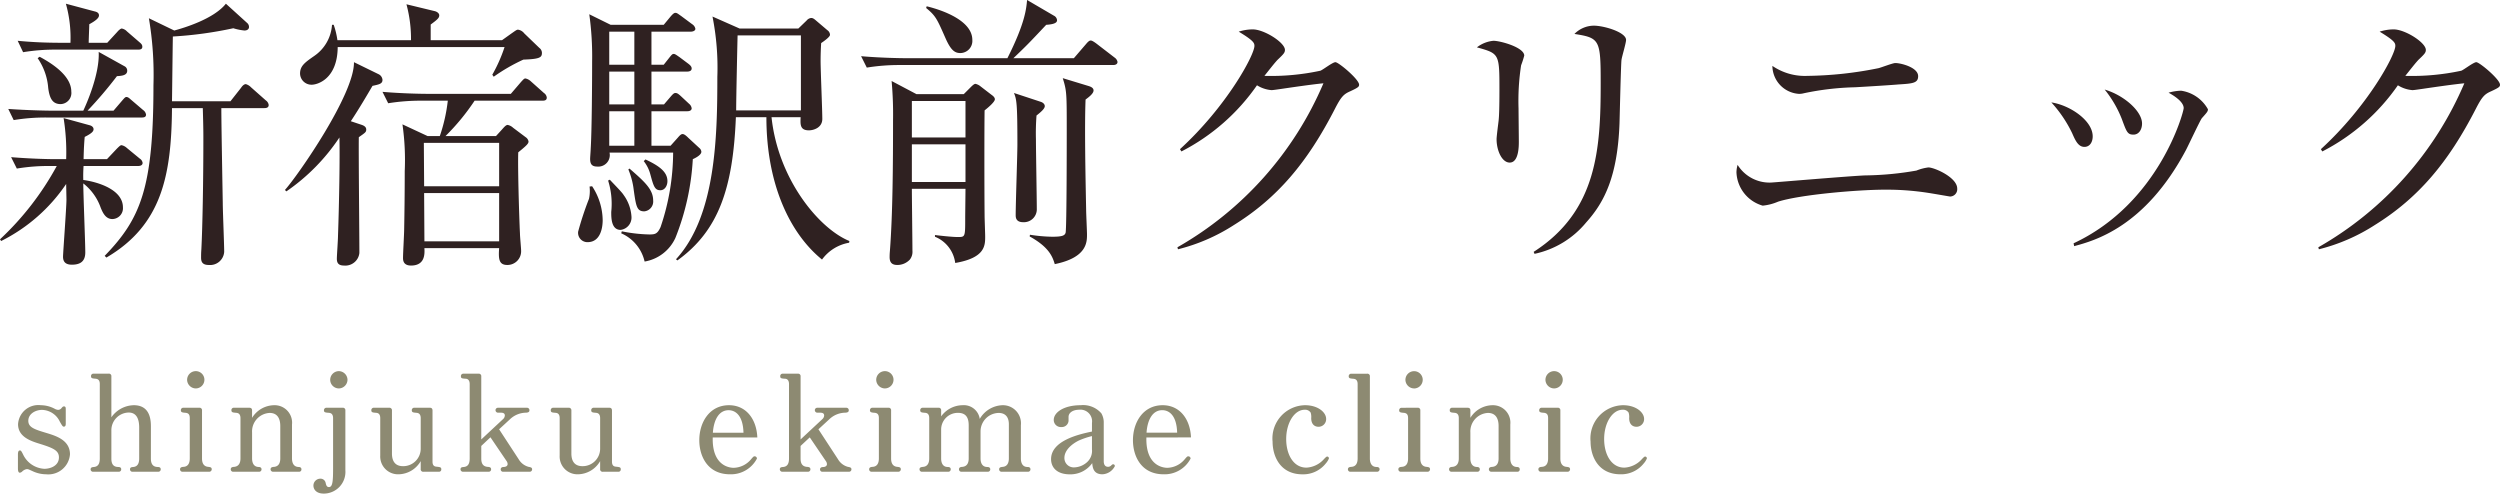
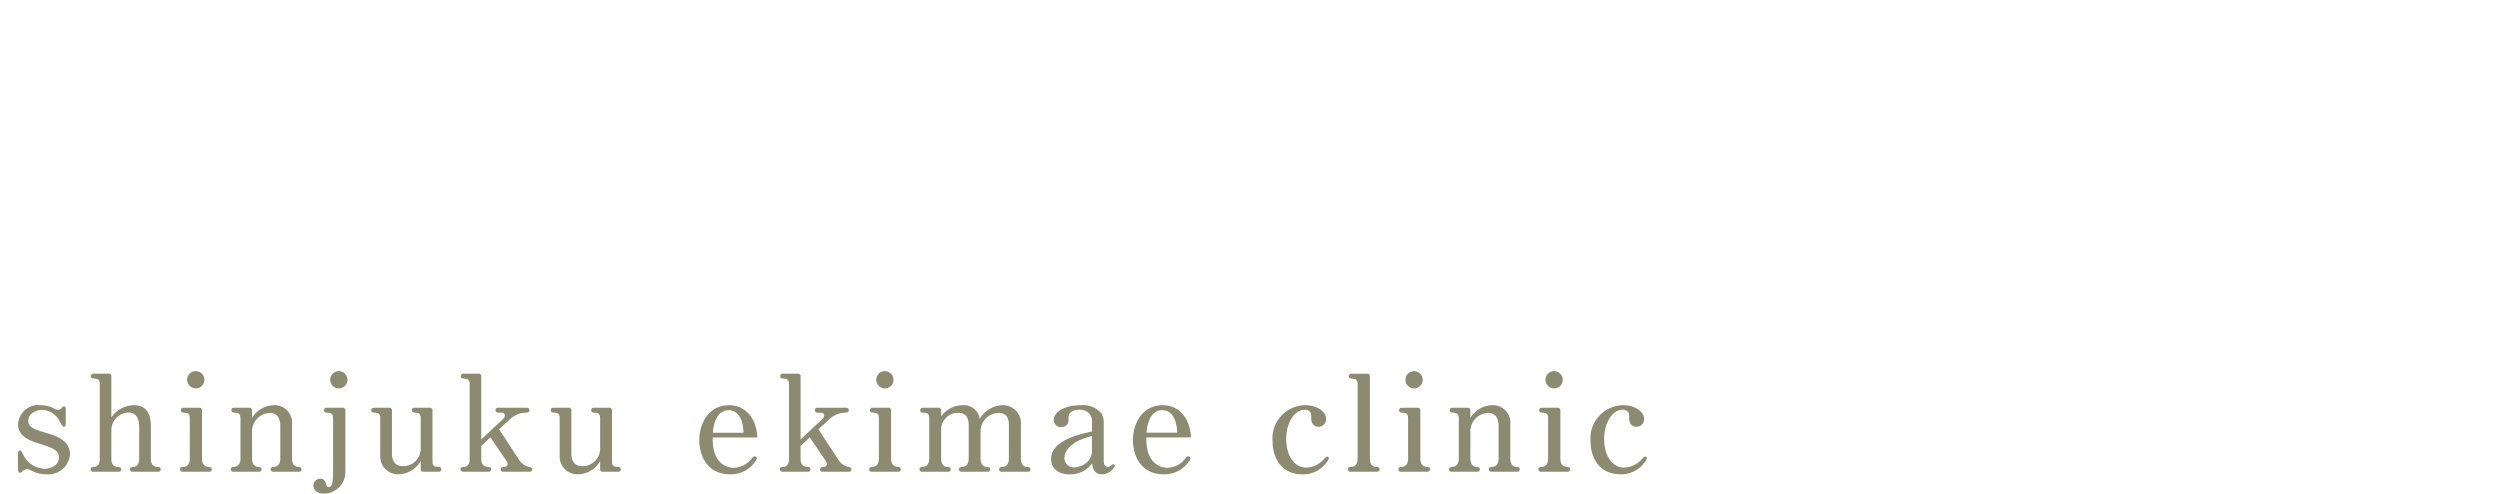
<svg xmlns="http://www.w3.org/2000/svg" width="262.95" height="51.916" viewBox="0 0 262.95 51.916">
  <g transform="translate(-0.66 -9.38)">
-     <path d="M6.63-8.16A30.334,30.334,0,0,1,.66-.45l.12.18a17.881,17.881,0,0,0,6.84-6c0,.21.03,1.41.03,1.65,0,.81-.36,5.61-.36,6,0,.54.27.84.93.84.9,0,1.41-.36,1.41-1.29,0-1.02-.21-6.09-.21-7.26a5.594,5.594,0,0,1,1.83,2.55c.21.51.51,1.2,1.23,1.2a1.138,1.138,0,0,0,1.11-1.23c0-1.86-2.61-2.67-4.17-2.88a14.34,14.34,0,0,1,.03-1.47h5.73c.21,0,.48-.06.48-.33a.645.645,0,0,0-.3-.45l-1.35-1.11a1.172,1.172,0,0,0-.57-.3c-.12,0-.27.15-.51.39L11.91-8.88H9.45c.03-1.17.06-1.68.12-2.34.78-.39.93-.6.93-.81s-.18-.36-.42-.42L7.35-13.2a22.721,22.721,0,0,1,.27,4.32H6.45c-.54,0-2.43-.03-4.62-.21l.6,1.2a20.245,20.245,0,0,1,3.51-.27ZM24.42-25.23c-1.29,1.62-4.44,2.55-5.43,2.82L16.32-23.7a35.683,35.683,0,0,1,.48,7.05c0,10.8-1.35,14.04-5.13,17.94l.18.18c5.85-3.42,6.84-8.7,6.9-15.72h3.24c.03,1.02.06,2.1.06,3,0,4.83-.09,9.45-.21,11.85-.03.36-.03.69-.03.87,0,.39.09.78.81.78A1.484,1.484,0,0,0,24.24.87c0-.81-.15-4.35-.15-5.16,0-.18-.15-8.07-.15-9.96h4.53c.18,0,.45-.03.45-.33a.7.7,0,0,0-.3-.48l-1.56-1.38a1.222,1.222,0,0,0-.54-.33c-.21,0-.39.21-.51.39L24.9-14.97H18.75c.03-2.01.06-4.98.09-6.81a41.054,41.054,0,0,0,6.36-.87,5.727,5.727,0,0,0,1.17.24c.33,0,.48-.18.48-.36a.545.545,0,0,0-.18-.42ZM9.99-21.12c0-.42.06-1.65.06-1.95.6-.33,1.02-.63,1.02-.93,0-.24-.18-.36-.45-.42l-3.03-.81a13.249,13.249,0,0,1,.48,4.11H7.11c-1.53,0-3.06-.06-4.59-.21l.57,1.2a20.54,20.54,0,0,1,3.54-.27h8.55c.21,0,.45-.03.45-.3,0-.21-.12-.33-.3-.48l-1.32-1.14a.987.987,0,0,0-.54-.3c-.12,0-.33.18-.48.36l-1.05,1.14Zm-.12,7.14a43.518,43.518,0,0,0,3.09-3.63c.45-.03,1.08-.06,1.08-.57a.515.515,0,0,0-.3-.48l-2.7-1.5c.12,2.34-1.32,5.55-1.62,6.18H6.12c-.48,0-2.4-.03-4.59-.18l.57,1.17a20.54,20.54,0,0,1,3.54-.27h9.93c.21,0,.45-.03.45-.3a.7.7,0,0,0-.3-.48l-1.23-1.05c-.15-.12-.33-.33-.54-.33-.12,0-.24.15-.45.39l-.9,1.05ZM4.62-19.5a6.349,6.349,0,0,1,1.11,3.12c.15,1.2.51,1.71,1.32,1.71a1.17,1.17,0,0,0,1.11-1.32c0-1.74-2.22-3.06-3.33-3.66Zm53.55,4.14a.669.669,0,0,0-.3-.48l-1.38-1.23a1.173,1.173,0,0,0-.57-.3c-.15,0-.3.21-.45.36l-1.08,1.26H45.51c-.42,0-2.55-.03-4.62-.21l.6,1.2a21.363,21.363,0,0,1,3.54-.27h2.73a17.385,17.385,0,0,1-.84,3.72H45.63l-2.64-1.23a26.4,26.4,0,0,1,.24,4.92c0,2.43-.03,4.56-.06,6.12,0,.45-.12,2.52-.12,3,0,.21,0,.81.84.81,1.5,0,1.44-1.26,1.41-1.83h7.86c-.09,1.2,0,1.77.87,1.77A1.442,1.442,0,0,0,55.47.72c0-.24-.12-1.47-.12-1.77-.09-1.89-.24-6.93-.18-8.55.93-.75,1.08-.93,1.08-1.14a.679.679,0,0,0-.3-.45l-1.32-.99a1.172,1.172,0,0,0-.57-.3c-.18,0-.36.21-.6.48l-.63.69H47.52a23.546,23.546,0,0,0,3.06-3.72h7.14C57.93-15.03,58.17-15.06,58.17-15.36ZM53.16-6.03H45.27l-.03-4.56h7.92Zm0,5.79H45.3l-.03-5.07h7.89Zm4.5-19.83a.668.668,0,0,0-.27-.51L55.8-22.11a1.013,1.013,0,0,0-.66-.39c-.15,0-.36.18-.63.36l-1.05.75h-7.5v-1.65c.69-.51.9-.69.9-.96s-.33-.42-.48-.45l-2.97-.72a14.035,14.035,0,0,1,.48,3.78H36.15a8.546,8.546,0,0,0-.39-1.62h-.18a4.3,4.3,0,0,1-1.86,3.27c-.99.69-1.5,1.05-1.5,1.86a1.2,1.2,0,0,0,1.23,1.17c.57,0,2.7-.57,2.73-3.96H53.73a15.974,15.974,0,0,1-1.29,2.91l.15.21a18.92,18.92,0,0,1,3.12-1.8C57.48-19.41,57.66-19.59,57.66-20.07ZM40.89-17.22a.722.722,0,0,0-.42-.6l-2.58-1.26c.06,3.36-5.91,11.94-7.26,13.44l.15.15a20.906,20.906,0,0,0,5.58-5.67c.06,1.92-.03,7.02-.15,10.38,0,.39-.12,2.04-.12,2.37,0,.39.12.72.75.72A1.486,1.486,0,0,0,38.46.99c0-1.92-.09-10.44-.06-12.18.69-.48.78-.54.78-.81,0-.33-.36-.45-.54-.51l-1.08-.36c.93-1.41,1.68-2.7,2.28-3.72C40.53-16.74,40.89-16.8,40.89-17.22ZM74.43-9.66a.567.567,0,0,0-.21-.39l-1.17-1.08c-.27-.27-.45-.39-.6-.39s-.3.15-.48.36l-.78.87H69.18v-3.63h3.78c.27,0,.45-.12.45-.3a.722.722,0,0,0-.27-.48l-.9-.84c-.24-.21-.36-.3-.54-.3-.15,0-.27.12-.48.36l-.72.84H69.18v-3.45h3.75c.21,0,.48-.06.48-.33,0-.21-.18-.36-.33-.48l-.96-.72c-.27-.18-.45-.33-.6-.33s-.24.12-.48.42l-.57.72H69.18v-3.48h4.14c.21,0,.48-.09.48-.3a.731.731,0,0,0-.33-.48l-1.17-.87c-.27-.18-.42-.33-.6-.33-.15,0-.3.15-.51.39l-.72.87H64.89l-2.25-1.11a32.041,32.041,0,0,1,.3,4.98c0,2.07-.03,7.29-.15,9.18,0,.15-.06.87-.06,1.05,0,.51.15.81.75.81a1.211,1.211,0,0,0,1.29-1.47h6.69a24.516,24.516,0,0,1-1.32,7.83c-.33.72-.57.78-1.17.78a15.965,15.965,0,0,1-2.91-.33L66-1.08a4.266,4.266,0,0,1,2.46,2.97A4.36,4.36,0,0,0,71.7-.6a26.126,26.126,0,0,0,1.83-8.28C73.74-8.97,74.43-9.3,74.43-9.66Zm-7.05-4.98H64.74v-3.45h2.64Zm0-4.17H64.74v-3.48h2.64Zm0,8.52H64.74v-3.63h2.64ZM90-.27c-3.18-1.29-7.5-6.48-8.19-13.02h3.06c-.03.72-.09,1.38.87,1.38.48,0,1.41-.27,1.41-1.2s-.18-5.13-.18-6.09c0-.81.03-1.38.06-1.89.36-.24.93-.66.93-.87a.618.618,0,0,0-.27-.48l-1.2-1.02c-.24-.21-.36-.27-.51-.27a.722.722,0,0,0-.48.27l-.87.84H78.45L75.6-23.88a27.633,27.633,0,0,1,.51,6.36c0,6.24-.15,14.61-4.35,19.17l.15.12c4.38-3.15,5.85-7.68,6.15-15.06h3.21c0,7.08,2.49,12.24,5.85,14.97A4.459,4.459,0,0,1,89.97-.09ZM84.9-14.01H78.09c0-1.23.12-6.75.15-7.89H84.9ZM69.36-4.53c0-1.17-.9-1.98-2.49-3.36l-.12.09a8.164,8.164,0,0,1,.57,2.19c.24,1.71.33,2.22,1.11,2.22A1.042,1.042,0,0,0,69.36-4.53ZM67.08-2.82a4.324,4.324,0,0,0-.84-2.31c-.15-.27-1.23-1.35-1.44-1.59l-.18.09a8.117,8.117,0,0,1,.33,3.3c0,.63,0,1.89.99,1.89A1.309,1.309,0,0,0,67.08-2.82Zm3.78-3.75c0-.99-.9-1.62-2.31-2.28l-.18.18a3.779,3.779,0,0,1,.69,1.38c.33,1.2.45,1.68,1.05,1.68C70.59-5.61,70.86-6.09,70.86-6.57ZM64.05-2.46a6.617,6.617,0,0,0-1.11-3.57L62.67-6a3.886,3.886,0,0,1-.06,1.29,33.171,33.171,0,0,0-1.14,3.45.981.981,0,0,0,.99,1.11C63.81-.15,64.05-1.65,64.05-2.46ZM105.3-15.18c0-.21-.24-.39-.33-.45l-1.17-.9a1.269,1.269,0,0,0-.54-.27c-.12,0-.27.12-.51.36l-.72.72H97.05L94.44-17.1a38.9,38.9,0,0,1,.15,4.14c0,4.59-.03,9.81-.33,13.74-.03.33-.03.57-.03.63,0,.54.21.84.81.84a1.8,1.8,0,0,0,1.32-.57,1.322,1.322,0,0,0,.27-.93c0-.93-.06-5.49-.06-6.51h5.64c0,.42-.03,2.61-.03,3.09,0,1.98,0,1.98-.78,1.98-.6,0-1.95-.15-2.4-.21v.18a3.451,3.451,0,0,1,2.13,2.76c3.15-.54,3.15-1.83,3.15-2.79,0-.33-.06-1.83-.06-2.19-.03-2.94-.03-9.33,0-11.07C104.64-14.34,105.3-14.91,105.3-15.18Zm-3.09,4.02H96.57V-15h5.64Zm0,4.68H96.57v-3.96h5.64ZM118.2-19.11a.712.712,0,0,0-.3-.45l-1.95-1.5c-.33-.24-.48-.3-.57-.3-.15,0-.3.15-.48.36l-1.29,1.5h-6.36c1.41-1.35,1.59-1.53,3.45-3.51.96-.06,1.14-.27,1.14-.48a.58.58,0,0,0-.33-.48l-2.82-1.65c-.09.9-.18,2.37-2.07,6.12H95.85c-.42,0-2.55-.03-4.62-.21l.6,1.2a21.363,21.363,0,0,1,3.54-.27h22.38C117.93-18.78,118.2-18.84,118.2-19.11Zm-15.27-2.31c0-1.98-2.97-3.09-4.8-3.54l-.06.18c1.02.84,1.14,1.14,2.04,3.18.57,1.29.99,1.56,1.56,1.56A1.277,1.277,0,0,0,102.93-21.42Zm12.75,5.31c0-.27-.3-.39-.48-.45l-2.76-.84c.42,1.35.42,1.59.42,5.58,0,.72,0,10.26-.12,10.68-.09.3-.36.42-1.41.42a16.372,16.372,0,0,1-2.34-.21l-.03.18c2.01,1.11,2.4,2.1,2.64,2.91,3.39-.69,3.39-2.31,3.39-3.12,0-.36-.09-2.19-.09-2.61-.06-3.12-.18-8.7-.06-11.58C115.2-15.42,115.68-15.78,115.68-16.11Zm-5.13,1.65c0-.18-.15-.36-.42-.45l-2.82-.93c.27.69.36.99.36,5.4,0,1.08-.18,6.24-.18,7.44,0,.21,0,.75.78.75a1.358,1.358,0,0,0,1.44-1.44c0-1.05-.09-6.12-.09-7.26a24.853,24.853,0,0,1,.06-2.52C110.25-13.92,110.55-14.22,110.55-14.46Zm33.06-2.25c0-.57-2.16-2.37-2.49-2.37-.3,0-1.32.81-1.59.9a24.686,24.686,0,0,1-5.88.54c.39-.48,1.17-1.5,1.47-1.77.57-.54.69-.69.69-.96,0-.78-2.19-2.16-3.39-2.16a4.891,4.891,0,0,0-1.47.24c1.59.96,1.65,1.2,1.65,1.5,0,.96-2.91,6.36-7.83,10.86l.15.24a21.774,21.774,0,0,0,7.95-6.96,3.381,3.381,0,0,0,1.53.51c.15,0,.75-.09.96-.12,1.23-.18,3.27-.48,4.5-.6A36.11,36.11,0,0,1,124.5.39l.06.21a19.564,19.564,0,0,0,5.88-2.55c4.59-2.85,7.74-6.6,10.62-12.21.66-1.29.93-1.56,1.62-1.86C143.52-16.41,143.61-16.5,143.61-16.71Zm28.08-4.71c0-.81-2.31-1.5-3.39-1.5a2.886,2.886,0,0,0-2.04.87c2.67.42,2.76.6,2.76,5.19,0,6.87-.36,13.44-7.05,17.73l.09.21a9.643,9.643,0,0,0,5.43-3.3c1.95-2.16,3.3-4.89,3.51-10.41.03-1.08.15-6.3.21-6.69C171.24-19.62,171.69-21.09,171.69-21.42Zm-10.71,1.65c0-.87-2.52-1.56-3.24-1.56a3.338,3.338,0,0,0-1.74.69c2.37.66,2.37.66,2.37,4.53,0,1.68-.03,2.73-.09,3.21-.03.27-.21,1.62-.21,1.92,0,1.2.57,2.46,1.38,2.46.96,0,.96-1.74.96-2.19,0-.51-.03-2.97-.03-3.51a24.532,24.532,0,0,1,.27-4.53A10.146,10.146,0,0,0,160.98-19.77Zm41.43,2.16c0-.93-1.83-1.38-2.4-1.38-.27,0-1.5.48-1.77.54a39.5,39.5,0,0,1-7.47.81,6.037,6.037,0,0,1-3.69-1.05,2.978,2.978,0,0,0,2.76,2.94,1.753,1.753,0,0,0,.54-.06,28.988,28.988,0,0,1,5.37-.63c1.62-.09,3.96-.24,4.62-.3C201.87-16.83,202.41-16.89,202.41-17.61Zm4.11,11.82c0-1.17-2.4-2.22-3.03-2.22a5.05,5.05,0,0,0-1.26.33,32.957,32.957,0,0,1-5.4.51c-1.56.06-9.69.75-9.87.75a3.953,3.953,0,0,1-3.54-1.86,3.04,3.04,0,0,0-.12.78,3.8,3.8,0,0,0,2.76,3.51,5.426,5.426,0,0,0,1.62-.42c2.37-.75,8.46-1.26,11.22-1.26a28.4,28.4,0,0,1,4.53.33c.78.12,2.28.39,2.34.39A.766.766,0,0,0,206.52-5.79Zm19.44-6.84c0-1.29-1.89-2.97-3.93-3.57a11.749,11.749,0,0,1,1.8,3.09c.51,1.38.6,1.65,1.23,1.65C225.63-11.46,225.96-12,225.96-12.63Zm6.93-1.5a3.878,3.878,0,0,0-2.82-1.95,5.287,5.287,0,0,0-1.32.21c.39.21,1.59.9,1.59,1.62,0,.42-2.58,10.02-11.58,14.22l.06.3c2.1-.57,7.44-1.98,11.76-10.11.27-.51,1.5-3.15,1.68-3.36C232.83-13.83,232.89-13.92,232.89-14.13Zm-12.12,2.85c0-1.65-2.37-3.27-4.35-3.57a13.377,13.377,0,0,1,2.19,3.24c.33.75.63,1.44,1.29,1.44C220.47-10.17,220.77-10.68,220.77-11.28Zm42.84-5.43c0-.57-2.16-2.37-2.49-2.37-.3,0-1.32.81-1.59.9a24.686,24.686,0,0,1-5.88.54c.39-.48,1.17-1.5,1.47-1.77.57-.54.69-.69.69-.96,0-.78-2.19-2.16-3.39-2.16a4.891,4.891,0,0,0-1.47.24c1.59.96,1.65,1.2,1.65,1.5,0,.96-2.91,6.36-7.83,10.86l.15.24a21.774,21.774,0,0,0,7.95-6.96,3.381,3.381,0,0,0,1.53.51c.15,0,.75-.09.96-.12,1.23-.18,3.27-.48,4.5-.6A36.11,36.11,0,0,1,244.5.39l.06.21a19.564,19.564,0,0,0,5.88-2.55c4.59-2.85,7.74-6.6,10.62-12.21.66-1.29.93-1.56,1.62-1.86C263.52-16.41,263.61-16.5,263.61-16.71Z" transform="translate(0 35)" fill="#2f2121" />
    <path d="M.546-.364C.546-.07.6.1.756.1A.441.441,0,0,0,.994-.028a.9.9,0,0,1,.49-.252c.14,0,.182.028.588.21A3.383,3.383,0,0,0,3.514.266a2.285,2.285,0,0,0,2.506-2.1c0-1.484-1.456-1.932-2.408-2.226-1.316-.392-1.974-.6-1.974-1.3,0-.756.784-1.148,1.442-1.148A2.129,2.129,0,0,1,4.956-5.264c.266.462.308.518.42.518.2,0,.2-.21.2-.35v-1.47c0-.14,0-.308-.182-.308-.1,0-.154.042-.266.182a.463.463,0,0,1-.364.182.963.963,0,0,1-.294-.084A3.14,3.14,0,0,0,2.954-7,2.135,2.135,0,0,0,.56-5C.56-3.654,1.932-3.22,2.842-2.94c1.442.448,2.016.714,2.016,1.428,0,.868-.868,1.2-1.54,1.2a2.618,2.618,0,0,1-2.226-1.5C.9-2.2.854-2.24.756-2.24c-.14,0-.21.126-.21.434ZM14.532-4.8c0-1.232-.434-2.2-1.806-2.2a2.95,2.95,0,0,0-2.352,1.274v-4.3a.26.26,0,0,0-.294-.294H8.47a.252.252,0,0,0-.238.266c0,.224.14.238.476.266.294.028.448.182.448.56V-1.4c0,.56-.182.868-.644.9-.154.014-.322.042-.322.252A.254.254,0,0,0,8.456,0h2.688a.254.254,0,0,0,.266-.252c0-.182-.112-.252-.336-.252-.532-.014-.7-.364-.7-.882V-4.354a1.86,1.86,0,0,1,1.82-1.876c.812,0,1.106.658,1.106,1.582V-1.4c0,.56-.2.868-.644.9-.238.014-.322.084-.322.252A.254.254,0,0,0,12.6,0h2.7a.254.254,0,0,0,.266-.252c0-.182-.112-.252-.336-.252-.518-.014-.7-.364-.7-.882ZM17.92-6.734a.252.252,0,0,0-.238.266c0,.21.14.238.49.266.322.028.448.2.448.56V-1.4c0,.476-.168.854-.658.882-.14.014-.364.028-.364.266A.254.254,0,0,0,17.864,0h2.8a.263.263,0,0,0,.266-.252c0-.2-.112-.238-.378-.266-.448-.042-.644-.364-.644-.882V-6.44a.26.26,0,0,0-.294-.294Zm1.33-2.03a.917.917,0,0,0,.91-.91.907.907,0,0,0-.91-.91.916.916,0,0,0-.91.91A.926.926,0,0,0,19.25-8.764ZM29.372-4.97A1.835,1.835,0,0,0,27.51-7a2.771,2.771,0,0,0-2.338,1.33v-.784c0-.21-.126-.28-.294-.28H23.24A.244.244,0,0,0,23-6.468c0,.224.154.238.49.266.126.014.462.028.462.56V-1.4c0,.462-.168.826-.644.882-.2.014-.378.042-.378.266A.254.254,0,0,0,23.2,0h2.716a.25.25,0,0,0,.252-.252c0-.252-.252-.252-.322-.252-.574-.028-.672-.56-.672-.9V-4.13A1.948,1.948,0,0,1,27.02-6.188c.952,0,1.12.8,1.12,1.372V-1.4c0,.448-.154.826-.63.882-.2.014-.392.042-.392.266A.263.263,0,0,0,27.384,0h2.73a.242.242,0,0,0,.252-.252c0-.252-.252-.252-.322-.252-.574-.028-.672-.56-.672-.9Zm5.614-1.47a.26.26,0,0,0-.294-.294H32.97a.262.262,0,0,0-.238.266c0,.224.14.238.5.266.126.014.462.028.462.56V-.35c0,1.372-.056,1.96-.434,1.96-.238,0-.294-.2-.35-.448A.546.546,0,0,0,32.34.728a.728.728,0,0,0-.714.728c0,.336.238.84,1.092.84a2.28,2.28,0,0,0,2.268-2.45ZM34.3-10.584a.917.917,0,0,0-.91.91.917.917,0,0,0,.91.91.927.927,0,0,0,.91-.91A.927.927,0,0,0,34.3-10.584Zm4.354,8.876A1.873,1.873,0,0,0,40.586.266,2.737,2.737,0,0,0,42.91-1.12v.826A.26.26,0,0,0,43.2,0h1.638a.239.239,0,0,0,.238-.252c0-.224-.112-.238-.476-.28-.168-.014-.448-.042-.448-.532V-6.44c0-.182-.084-.294-.28-.294H42.21a.252.252,0,0,0-.238.266c0,.224.154.238.49.266.112.014.448.028.448.56V-2.45A1.838,1.838,0,0,1,41.048-.588c-.868,0-1.162-.588-1.162-1.33V-6.44a.266.266,0,0,0-.294-.294H37.954a.252.252,0,0,0-.238.266c0,.224.14.238.49.266.126.014.448.028.448.56ZM50.246-3.626l1.68,2.478a.584.584,0,0,1,.126.336c0,.224-.224.308-.42.308-.154,0-.308.07-.308.252A.246.246,0,0,0,51.59,0h2.772a.254.254,0,0,0,.266-.252c0-.2-.154-.224-.378-.266a1.73,1.73,0,0,1-1.036-.8l-2.058-3.15L52.276-5.5a2.48,2.48,0,0,1,1.708-.714c.308-.014.364-.126.364-.266a.254.254,0,0,0-.266-.252H51.044a.254.254,0,0,0-.266.252.265.265,0,0,0,.266.266h.294c.252,0,.42.07.42.294a.542.542,0,0,1-.182.378L49.28-3.4v-6.622a.26.26,0,0,0-.294-.294h-1.61a.248.248,0,0,0-.238.252c0,.224.07.252.518.28.266.014.406.224.406.56V-1.4c0,.6-.21.868-.644.9-.224.014-.322.07-.322.252A.263.263,0,0,0,47.362,0H50.05a.254.254,0,0,0,.266-.252c0-.224-.168-.252-.392-.266-.378-.042-.644-.252-.644-.868v-1.33Zm7.28,1.918A1.873,1.873,0,0,0,59.458.266,2.737,2.737,0,0,0,61.782-1.12v.826A.26.26,0,0,0,62.076,0h1.638a.239.239,0,0,0,.238-.252c0-.224-.112-.238-.476-.28-.168-.014-.448-.042-.448-.532V-6.44c0-.182-.084-.294-.28-.294H61.082a.252.252,0,0,0-.238.266c0,.224.154.238.49.266.112.014.448.028.448.56V-2.45A1.838,1.838,0,0,1,59.92-.588c-.868,0-1.162-.588-1.162-1.33V-6.44a.266.266,0,0,0-.294-.294H56.826a.252.252,0,0,0-.238.266c0,.224.14.238.49.266.126.014.448.028.448.56Zm20.79-1.9C78.232-5.558,77.126-7,75.334-7c-2.044,0-3.122,1.792-3.122,3.682,0,1.638.84,3.584,3.234,3.584a3.082,3.082,0,0,0,2.828-1.652.239.239,0,0,0-.252-.238c-.084,0-.126.028-.364.308a2.457,2.457,0,0,1-1.82.9c-.182,0-2.3,0-2.212-3.192Zm-4.676-.5c.1-1.414.672-2.366,1.652-2.366.658,0,1.512.462,1.568,2.366Zm10.192.49,1.68,2.478a.584.584,0,0,1,.126.336c0,.224-.224.308-.42.308-.154,0-.308.07-.308.252A.246.246,0,0,0,85.176,0h2.772a.254.254,0,0,0,.266-.252c0-.2-.154-.224-.378-.266a1.73,1.73,0,0,1-1.036-.8l-2.058-3.15L85.862-5.5a2.48,2.48,0,0,1,1.708-.714c.308-.014.364-.126.364-.266a.254.254,0,0,0-.266-.252H84.63a.254.254,0,0,0-.266.252.265.265,0,0,0,.266.266h.294c.252,0,.42.07.42.294a.542.542,0,0,1-.182.378L82.866-3.4v-6.622a.26.26,0,0,0-.294-.294h-1.61a.248.248,0,0,0-.238.252c0,.224.07.252.518.28.266.014.406.224.406.56V-1.4c0,.6-.21.868-.644.9-.224.014-.322.07-.322.252A.263.263,0,0,0,80.948,0h2.688A.254.254,0,0,0,83.9-.252c0-.224-.168-.252-.392-.266-.378-.042-.644-.252-.644-.868v-1.33ZM90.4-6.734a.252.252,0,0,0-.238.266c0,.21.14.238.49.266.322.028.448.2.448.56V-1.4c0,.476-.168.854-.658.882-.14.014-.364.028-.364.266A.254.254,0,0,0,90.342,0h2.8a.263.263,0,0,0,.266-.252c0-.2-.112-.238-.378-.266-.448-.042-.644-.364-.644-.882V-6.44a.26.26,0,0,0-.294-.294Zm1.33-2.03a.917.917,0,0,0,.91-.91.907.907,0,0,0-.91-.91.916.916,0,0,0-.91.91A.926.926,0,0,0,91.728-8.764ZM106.036-4.9A1.9,1.9,0,0,0,104.09-7a2.878,2.878,0,0,0-2.38,1.442A1.688,1.688,0,0,0,99.918-7,2.807,2.807,0,0,0,97.65-5.824V-6.44a.259.259,0,0,0-.294-.294H95.7a.254.254,0,0,0-.252.266c0,.224.154.238.5.266.126.014.448.028.448.56V-1.4c0,.462-.168.84-.63.882-.21.028-.392.042-.392.266A.254.254,0,0,0,95.648,0h2.744a.254.254,0,0,0,.266-.252c0-.252-.238-.252-.35-.252-.658-.028-.658-.756-.658-.9v-3a1.753,1.753,0,0,1,1.778-1.792c.882,0,1.12.574,1.12,1.316V-1.4c0,.448-.154.826-.644.882-.2.014-.378.042-.378.266A.254.254,0,0,0,99.792,0h2.758a.254.254,0,0,0,.266-.252c0-.252-.252-.252-.35-.252-.672-.028-.672-.756-.672-.9V-4.256a1.945,1.945,0,0,1,1.9-1.932c.672,0,1.078.392,1.078,1.2V-1.4c0,.462-.168.84-.63.882-.21.028-.392.042-.392.266A.254.254,0,0,0,104.02,0h2.758a.254.254,0,0,0,.266-.252c0-.252-.238-.252-.35-.252-.658-.028-.658-.756-.658-.9Zm7.476.672c-1.442.294-4.3.98-4.3,2.9,0,.84.574,1.6,1.988,1.6A2.808,2.808,0,0,0,113.54-.91c.042.448.112,1.176,1.078,1.176a1.548,1.548,0,0,0,1.3-.854.18.18,0,0,0-.182-.2c-.056,0-.112.042-.2.126a.456.456,0,0,1-.322.14c-.322,0-.462-.224-.462-.6V-5.152a1.912,1.912,0,0,0-.252-.994A2.542,2.542,0,0,0,112.322-7c-1.722,0-2.828.728-2.828,1.554a.743.743,0,0,0,.8.742.71.71,0,0,0,.756-.644v-.42c0-.462.49-.756,1.106-.756a1.225,1.225,0,0,1,1.358,1.386Zm0,1.862a1.591,1.591,0,0,1-.518,1.358,2.1,2.1,0,0,1-1.316.546.982.982,0,0,1-1.064-.994c0-.812.784-1.47,1.526-1.834a8.106,8.106,0,0,1,1.372-.462Zm10.416-1.246C123.844-5.558,122.738-7,120.946-7c-2.044,0-3.122,1.792-3.122,3.682,0,1.638.84,3.584,3.234,3.584a3.082,3.082,0,0,0,2.828-1.652.239.239,0,0,0-.252-.238c-.084,0-.126.028-.364.308a2.457,2.457,0,0,1-1.82.9c-.182,0-2.3,0-2.212-3.192Zm-4.676-.5c.1-1.414.672-2.366,1.652-2.366.658,0,1.512.462,1.568,2.366Zm13.258.952c0,1.484.77,3.43,3.15,3.43A3.021,3.021,0,0,0,138.1-.868a1.817,1.817,0,0,0,.336-.532.189.189,0,0,0-.182-.2c-.056,0-.112.028-.336.266a2.656,2.656,0,0,1-1.848.9c-1.372,0-2.128-1.386-2.128-3.01,0-1.708.868-3.08,1.946-3.08a.689.689,0,0,1,.63.308,1.516,1.516,0,0,1,.056.574c0,.672.378.91.77.91a.8.8,0,0,0,.8-.826c0-.7-.868-1.442-2.212-1.442A3.491,3.491,0,0,0,132.51-3.164Zm10.234-6.86a.26.26,0,0,0-.294-.294h-1.694a.262.262,0,0,0-.238.266c0,.224.14.238.49.266.126.014.448.042.448.56V-1.4c0,.476-.168.854-.658.882-.14.014-.364.028-.364.266A.254.254,0,0,0,140.7,0h2.8a.263.263,0,0,0,.266-.252c0-.252-.252-.252-.35-.252-.672-.028-.672-.756-.672-.9Zm3.318,3.29a.252.252,0,0,0-.238.266c0,.21.14.238.49.266.322.028.448.2.448.56V-1.4c0,.476-.168.854-.658.882-.14.014-.364.028-.364.266a.254.254,0,0,0,.266.252h2.8a.263.263,0,0,0,.266-.252c0-.2-.112-.238-.378-.266-.448-.042-.644-.364-.644-.882V-6.44a.26.26,0,0,0-.294-.294Zm1.33-2.03a.917.917,0,0,0,.91-.91.907.907,0,0,0-.91-.91.916.916,0,0,0-.91.91A.926.926,0,0,0,147.392-8.764ZM157.514-4.97A1.835,1.835,0,0,0,155.652-7a2.771,2.771,0,0,0-2.338,1.33v-.784c0-.21-.126-.28-.294-.28h-1.638a.244.244,0,0,0-.238.266c0,.224.154.238.49.266.126.014.462.028.462.56V-1.4c0,.462-.168.826-.644.882-.2.014-.378.042-.378.266A.254.254,0,0,0,151.34,0h2.716a.25.25,0,0,0,.252-.252c0-.252-.252-.252-.322-.252-.574-.028-.672-.56-.672-.9V-4.13a1.948,1.948,0,0,1,1.848-2.058c.952,0,1.12.8,1.12,1.372V-1.4c0,.448-.154.826-.63.882-.2.014-.392.042-.392.266a.263.263,0,0,0,.266.252h2.73a.242.242,0,0,0,.252-.252c0-.252-.252-.252-.322-.252-.574-.028-.672-.56-.672-.9Zm3.276-1.764a.252.252,0,0,0-.238.266c0,.21.14.238.49.266.322.028.448.2.448.56V-1.4c0,.476-.168.854-.658.882-.14.014-.364.028-.364.266a.254.254,0,0,0,.266.252h2.8a.263.263,0,0,0,.266-.252c0-.2-.112-.238-.378-.266-.448-.042-.644-.364-.644-.882V-6.44a.26.26,0,0,0-.294-.294Zm1.33-2.03a.917.917,0,0,0,.91-.91.907.907,0,0,0-.91-.91.916.916,0,0,0-.91.91A.926.926,0,0,0,162.12-8.764Zm3.836,5.6c0,1.484.77,3.43,3.15,3.43a3.021,3.021,0,0,0,2.436-1.134,1.817,1.817,0,0,0,.336-.532.189.189,0,0,0-.182-.2c-.056,0-.112.028-.336.266a2.656,2.656,0,0,1-1.848.9c-1.372,0-2.128-1.386-2.128-3.01,0-1.708.868-3.08,1.946-3.08a.689.689,0,0,1,.63.308,1.516,1.516,0,0,1,.056.574c0,.672.378.91.77.91a.8.8,0,0,0,.8-.826c0-.7-.868-1.442-2.212-1.442A3.491,3.491,0,0,0,165.956-3.164Z" transform="translate(2 59)" fill="#8d8a72" />
  </g>
</svg>